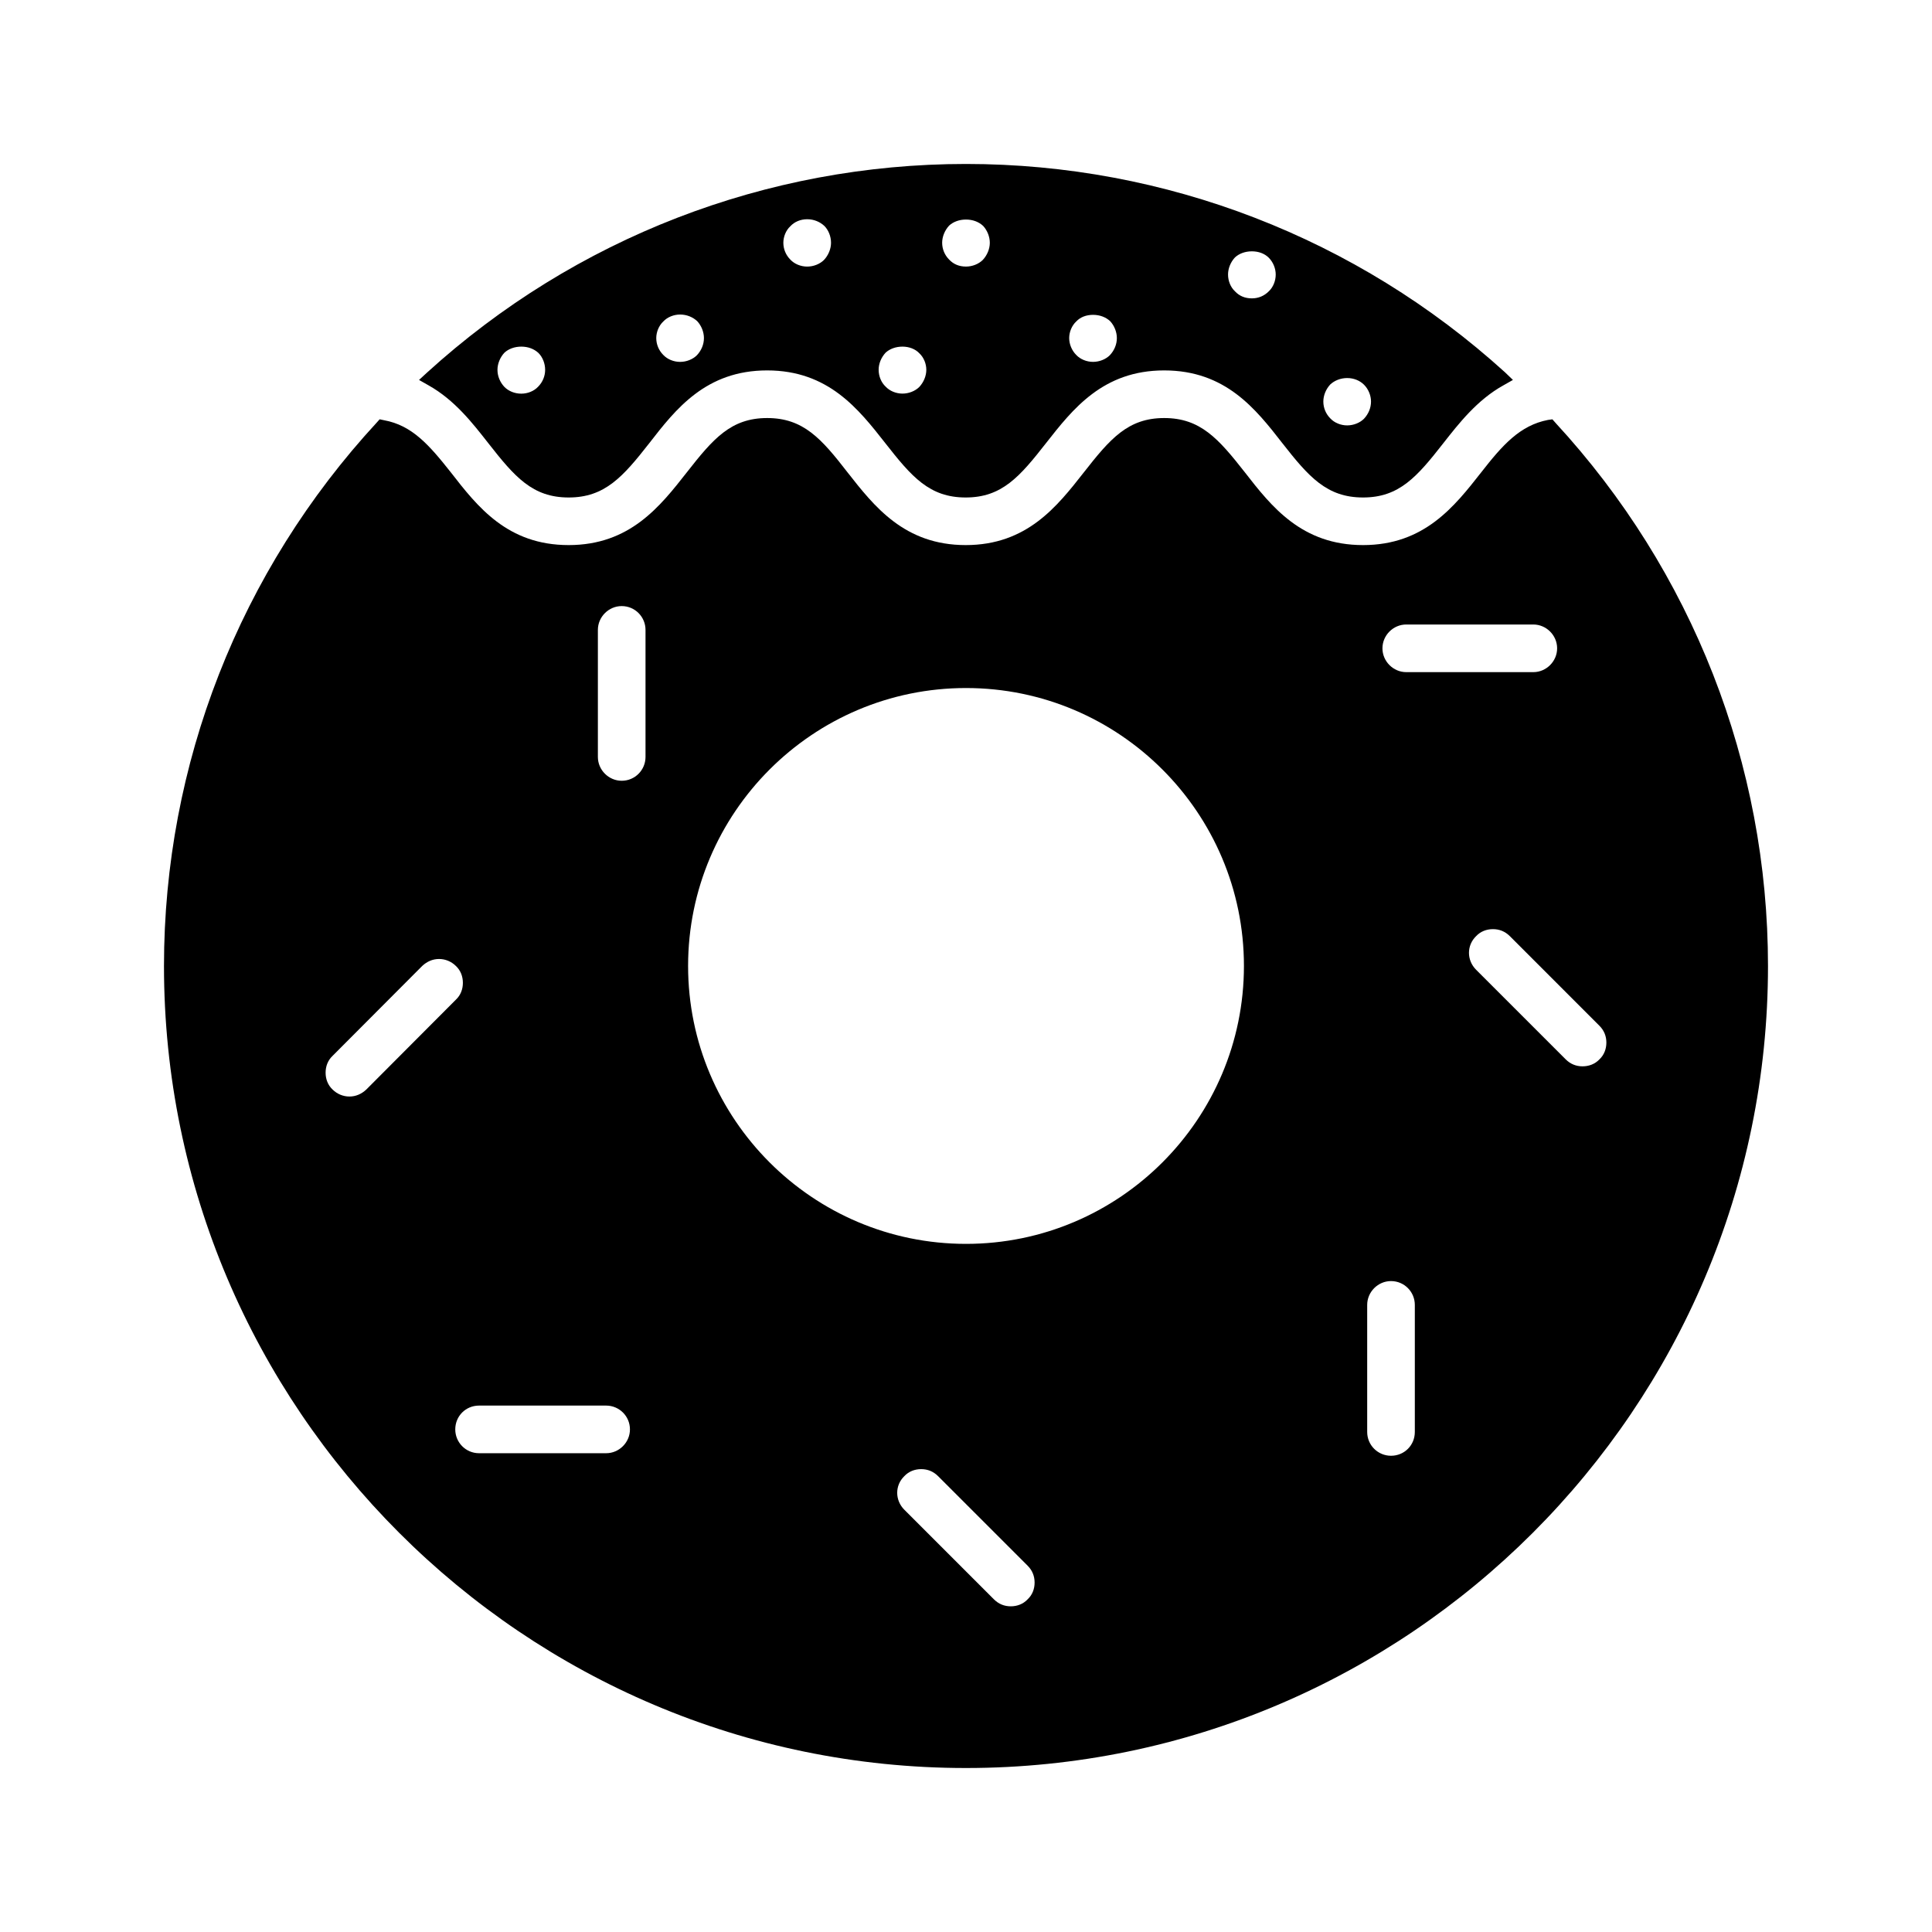
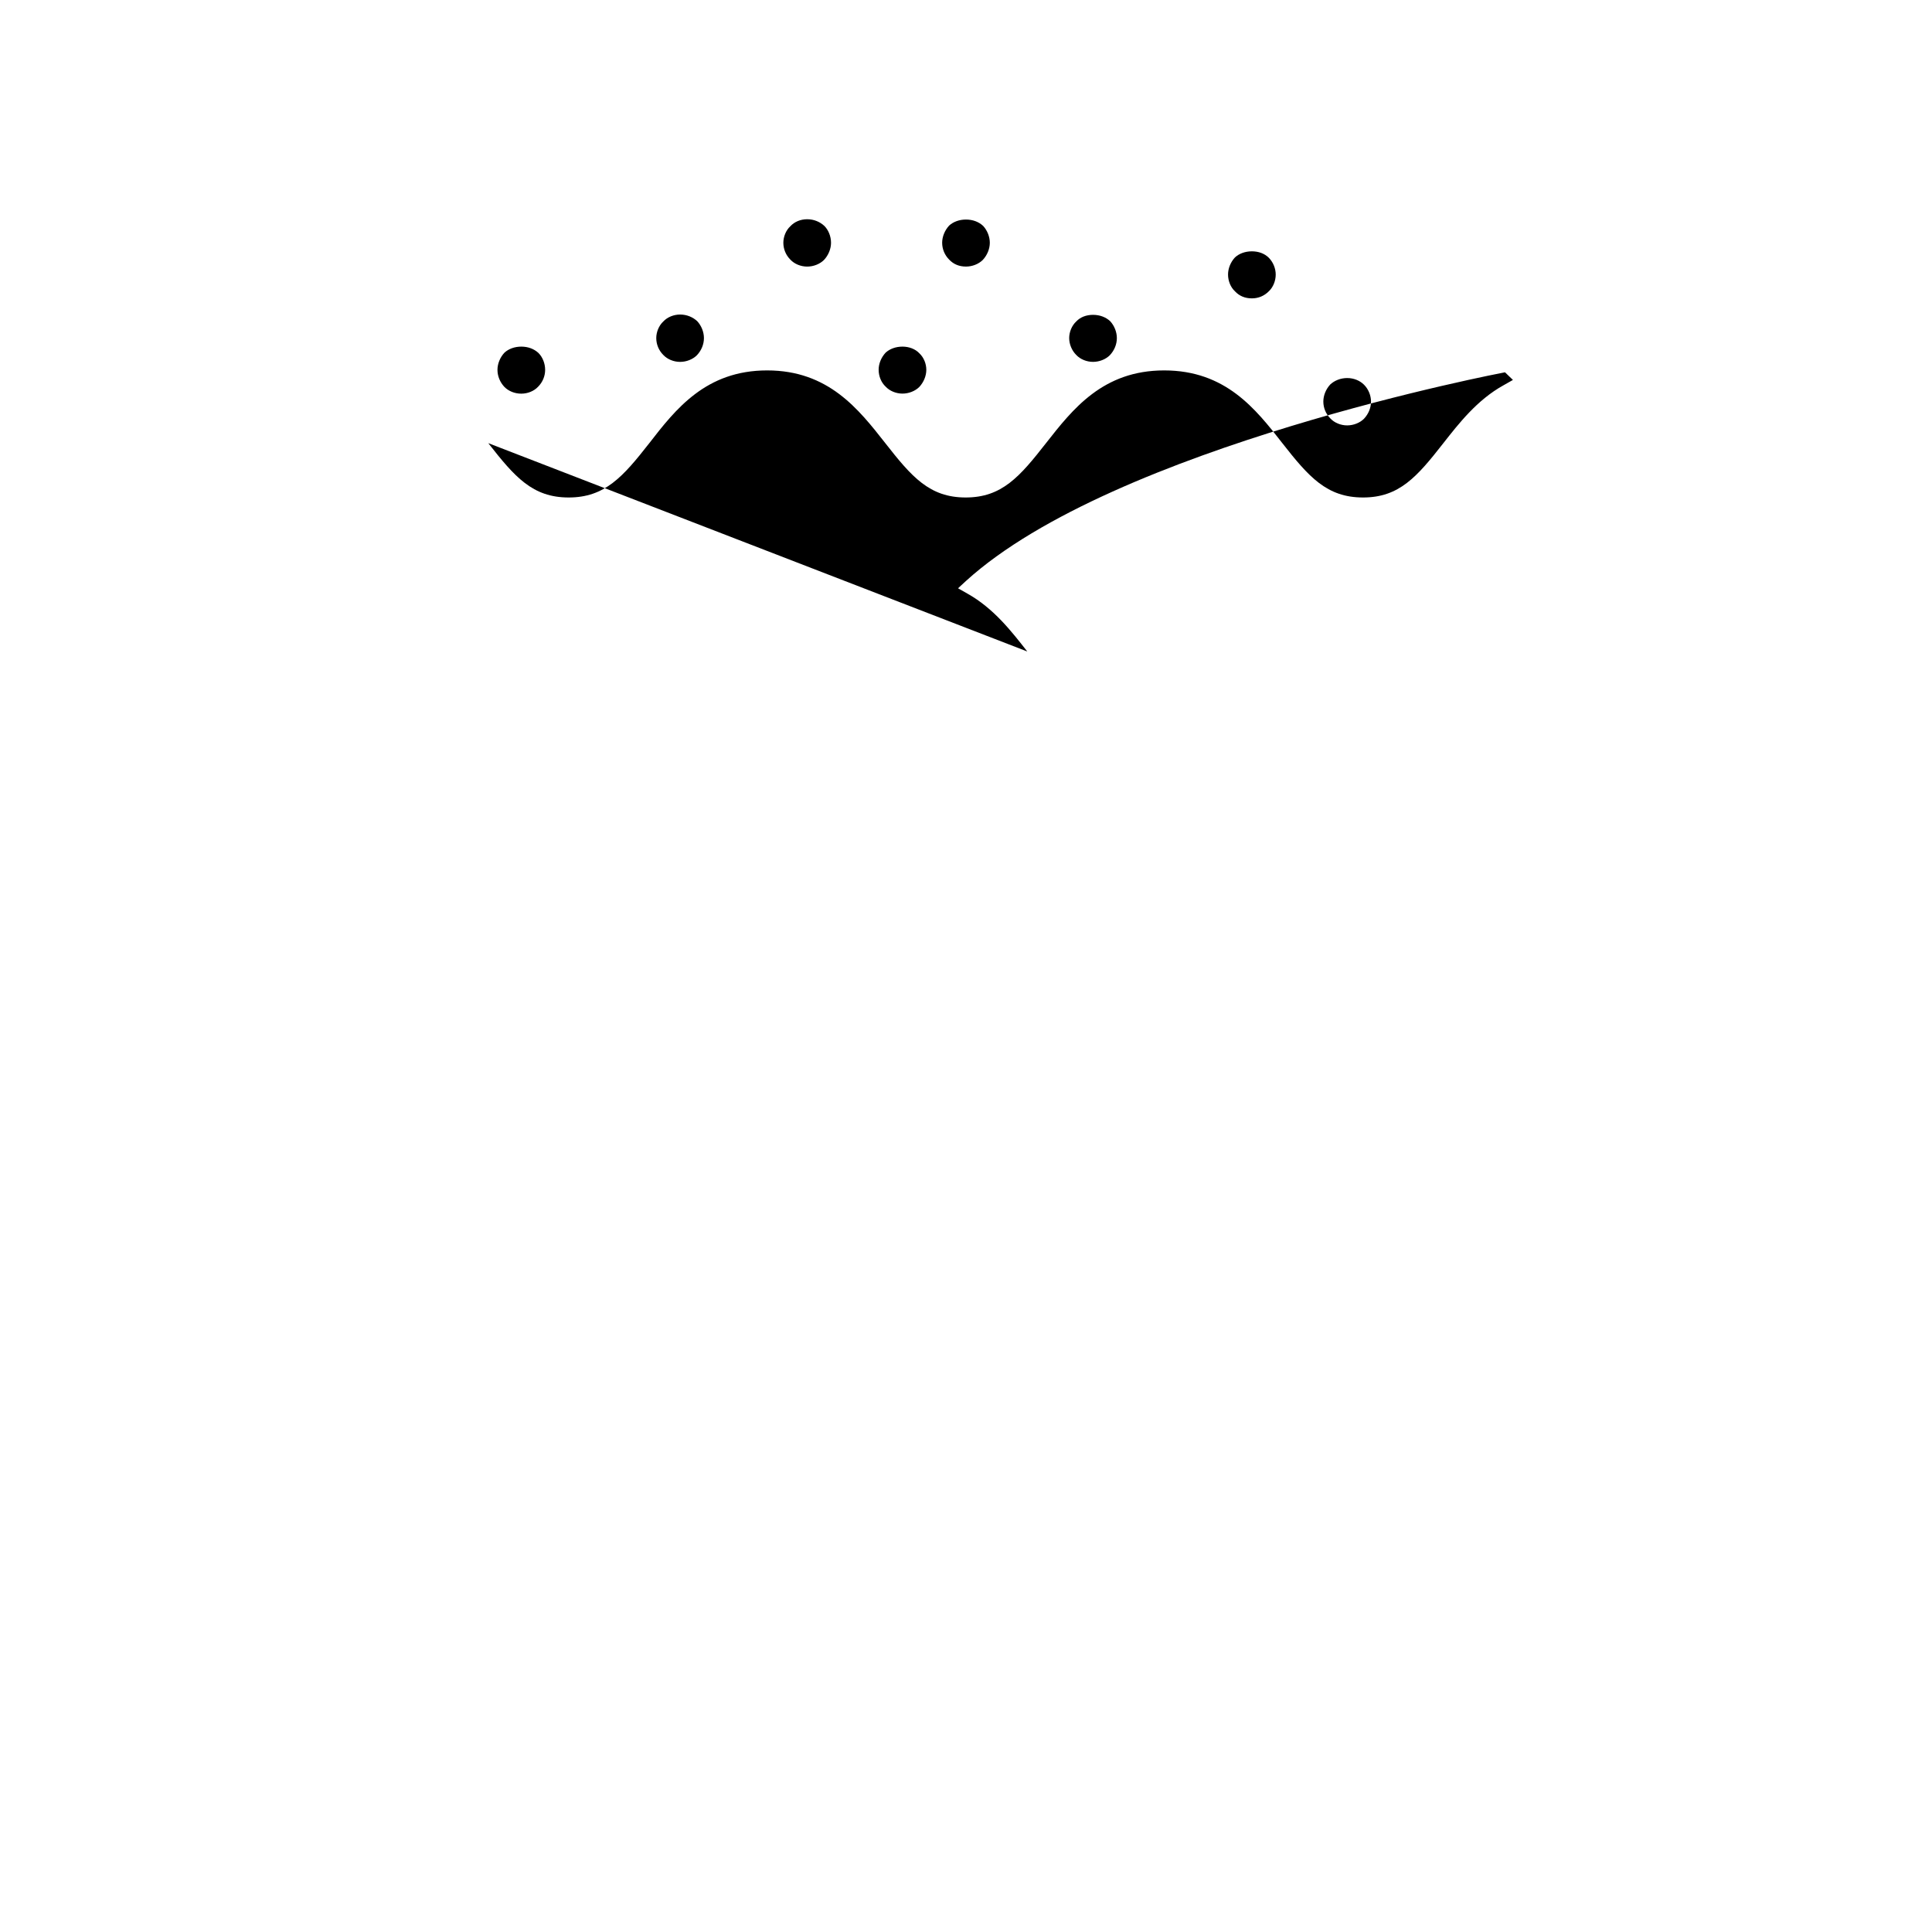
<svg xmlns="http://www.w3.org/2000/svg" fill="#000000" width="800px" height="800px" version="1.1" viewBox="144 144 512 512">
  <g>
-     <path d="m556.15 255.97-0.754-0.844-1.18 0.164c-7.406 1.434-12.035 6.652-17.68 13.887-7.07 9.004-15.066 19.277-31.316 19.277-16.246 0-24.246-10.188-31.316-19.277-6.992-8.918-11.785-14.391-21.379-14.391-9.598 0-14.312 5.473-21.293 14.391-7.07 9.004-15.066 19.277-31.316 19.277-16.246 0-24.246-10.273-31.316-19.277-6.902-8.918-11.699-14.391-21.293-14.391-9.598 0-14.312 5.473-21.293 14.391-7.07 9.004-15.066 19.277-31.316 19.277-16.246 0-24.16-10.188-31.227-19.277-5.723-7.242-10.273-12.461-17.68-13.809l-1.18-0.25-0.754 0.844c-36.367 39.398-56.402 90.582-56.402 144.04 0 117.18 95.371 212.54 212.54 212.54 117.18 0 212.54-95.371 212.54-212.54 0.004-53.453-20.031-104.64-56.391-144.03zm-315.08 176.77c-1.258 1.18-2.777 1.852-4.465 1.852-1.684 0-3.281-0.676-4.465-1.852-1.258-1.18-1.852-2.777-1.852-4.465 0-1.684 0.59-3.281 1.852-4.465l23.746-23.816c1.258-1.18 2.777-1.852 4.465-1.852 1.684 0 3.281 0.676 4.465 1.852 1.258 1.18 1.852 2.777 1.852 4.465 0 1.684-0.59 3.281-1.852 4.465zm63.559 96.379h-33.668c-3.535 0-6.312-2.867-6.312-6.312 0-3.535 2.777-6.312 6.312-6.312h33.668c3.449 0 6.312 2.777 6.312 6.312 0 3.453-2.863 6.312-6.312 6.312zm10.438-184.52c0 3.449-2.777 6.312-6.312 6.312-3.449 0-6.312-2.867-6.312-6.312v-33.668c0-3.449 2.867-6.312 6.312-6.312 3.535 0 6.312 2.867 6.312 6.312zm101.26 223.24c-1.18 1.258-2.777 1.852-4.465 1.852-1.684 0-3.195-0.59-4.465-1.852l-23.734-23.734c-2.527-2.527-2.527-6.481 0-8.918 1.18-1.258 2.777-1.852 4.465-1.852 1.684 0 3.195 0.59 4.465 1.852l23.734 23.734c1.258 1.258 1.852 2.777 1.852 4.465 0 1.68-0.582 3.269-1.852 4.453zm-16.324-94.199c-40.66 0-73.652-33.078-73.652-73.652 0-40.574 33-73.652 73.652-73.652s73.652 33.078 73.652 73.652c-0.004 40.574-32.996 73.652-73.652 73.652zm116.67-164.14h33.668c3.449 0 6.312 2.867 6.312 6.312 0 3.449-2.867 6.312-6.312 6.312h-33.668c-3.449 0-6.312-2.867-6.312-6.312 0-3.453 2.859-6.312 6.312-6.312zm2.269 213.98c0 3.535-2.777 6.312-6.312 6.312-3.449 0-6.312-2.777-6.312-6.312v-33.668c0-3.449 2.867-6.312 6.312-6.312 3.535 0 6.312 2.867 6.312 6.312zm44.445-96.891c-1.684 0-3.195-0.59-4.465-1.852l-23.734-23.734c-2.527-2.527-2.527-6.481 0-8.918 1.18-1.258 2.777-1.852 4.465-1.852 1.684 0 3.195 0.59 4.465 1.852l23.734 23.742c1.258 1.258 1.852 2.777 1.852 4.465 0 1.684-0.59 3.281-1.852 4.465-1.184 1.242-2.781 1.832-4.465 1.832z" />
-     <path d="m273.4 261.44c6.984 8.918 11.699 14.398 21.293 14.398 9.598 0 14.391-5.473 21.379-14.398 6.984-9.004 14.98-19.277 31.227-19.277 16.246 0 24.246 10.273 31.316 19.277 6.984 8.918 11.699 14.398 21.293 14.398 9.598 0 14.312-5.473 21.293-14.398 7.07-9.004 15.066-19.277 31.316-19.277 16.246 0 24.246 10.188 31.316 19.277 6.984 8.918 11.785 14.398 21.379 14.398 9.598 0 14.312-5.473 21.293-14.398 4.039-5.133 8.918-11.445 15.91-15.32l2.527-1.434-2.102-2.023c-39.227-35.602-89.984-55.211-142.84-55.211s-103.62 19.609-142.85 55.301l-2.102 1.938 2.527 1.434c6.894 3.871 11.609 9.934 15.824 15.316zm223.15-15.57c1.094-1.008 2.691-1.684 4.465-1.684 1.77 0 3.371 0.676 4.465 1.77 1.18 1.18 1.852 2.867 1.852 4.465 0 1.684-0.676 3.281-1.852 4.543-1.094 1.094-2.777 1.77-4.465 1.77-1.684 0-3.371-0.676-4.465-1.852-1.18-1.18-1.852-2.777-1.852-4.465 0-1.602 0.668-3.285 1.852-4.547zm-25.254-33.668c1.094-1.008 2.691-1.598 4.465-1.598 1.77 0 3.371 0.59 4.465 1.684 1.18 1.18 1.852 2.867 1.852 4.465 0 1.684-0.676 3.371-1.852 4.465-1.18 1.18-2.691 1.852-4.465 1.852-1.77 0-3.281-0.59-4.465-1.852-1.18-1.094-1.852-2.777-1.852-4.465 0-1.605 0.668-3.289 1.852-4.551zm-42.094 17.004c1.094-1.18 2.691-1.77 4.465-1.77 1.77 0 3.371 0.59 4.543 1.684 1.094 1.18 1.77 2.867 1.77 4.465 0 1.684-0.676 3.281-1.852 4.543-1.094 1.094-2.777 1.77-4.465 1.77-1.684 0-3.371-0.676-4.465-1.852-1.18-1.18-1.852-2.867-1.852-4.465 0.008-1.598 0.684-3.281 1.855-4.375zm-33.668-25.426c1.094-1.008 2.691-1.598 4.465-1.598 1.77 0 3.371 0.59 4.543 1.684 1.094 1.18 1.77 2.867 1.77 4.465 0 1.598-0.676 3.281-1.852 4.543-1.094 1.094-2.777 1.77-4.461 1.77-1.77 0-3.281-0.59-4.465-1.852-1.18-1.18-1.852-2.777-1.852-4.465 0-1.594 0.68-3.281 1.852-4.547zm-16.832 33.676c1.094-1.008 2.691-1.598 4.465-1.598 1.684 0 3.371 0.59 4.465 1.762 1.18 1.094 1.852 2.777 1.852 4.375s-0.676 3.281-1.852 4.543c-1.094 1.094-2.777 1.77-4.465 1.77-1.684 0-3.371-0.676-4.465-1.852-1.18-1.094-1.852-2.777-1.852-4.465-0.004-1.59 0.672-3.277 1.852-4.535zm-25.25-33.504c1.094-1.18 2.691-1.852 4.465-1.852 1.77 0 3.371 0.676 4.543 1.77 1.094 1.094 1.77 2.777 1.77 4.465 0 1.598-0.676 3.281-1.852 4.543-1.094 1.094-2.777 1.77-4.465 1.77-1.684 0-3.371-0.676-4.465-1.852-1.18-1.18-1.852-2.777-1.852-4.465 0.004-1.598 0.672-3.285 1.855-4.379zm-33.68 25.254c1.094-1.18 2.777-1.852 4.465-1.852 1.77 0 3.371 0.676 4.543 1.77 1.094 1.18 1.77 2.867 1.77 4.465 0 1.684-0.676 3.281-1.852 4.543-1.094 1.094-2.777 1.77-4.465 1.77-1.684 0-3.371-0.676-4.465-1.852-1.18-1.18-1.852-2.777-1.852-4.465 0.008-1.602 0.684-3.285 1.855-4.379zm-42.082 8.25c1.094-1.008 2.691-1.598 4.465-1.598 1.77 0 3.371 0.59 4.543 1.684 1.094 1.094 1.77 2.777 1.77 4.465 0 1.684-0.676 3.281-1.852 4.465-1.094 1.18-2.777 1.852-4.465 1.852-1.77 0-3.371-0.676-4.465-1.77-1.18-1.258-1.852-2.867-1.852-4.543 0.004-1.609 0.676-3.297 1.855-4.555z" />
+     <path d="m273.4 261.44c6.984 8.918 11.699 14.398 21.293 14.398 9.598 0 14.391-5.473 21.379-14.398 6.984-9.004 14.98-19.277 31.227-19.277 16.246 0 24.246 10.273 31.316 19.277 6.984 8.918 11.699 14.398 21.293 14.398 9.598 0 14.312-5.473 21.293-14.398 7.07-9.004 15.066-19.277 31.316-19.277 16.246 0 24.246 10.188 31.316 19.277 6.984 8.918 11.785 14.398 21.379 14.398 9.598 0 14.312-5.473 21.293-14.398 4.039-5.133 8.918-11.445 15.91-15.32l2.527-1.434-2.102-2.023s-103.62 19.609-142.85 55.301l-2.102 1.938 2.527 1.434c6.894 3.871 11.609 9.934 15.824 15.316zm223.15-15.57c1.094-1.008 2.691-1.684 4.465-1.684 1.77 0 3.371 0.676 4.465 1.77 1.18 1.18 1.852 2.867 1.852 4.465 0 1.684-0.676 3.281-1.852 4.543-1.094 1.094-2.777 1.77-4.465 1.77-1.684 0-3.371-0.676-4.465-1.852-1.18-1.18-1.852-2.777-1.852-4.465 0-1.602 0.668-3.285 1.852-4.547zm-25.254-33.668c1.094-1.008 2.691-1.598 4.465-1.598 1.77 0 3.371 0.59 4.465 1.684 1.18 1.18 1.852 2.867 1.852 4.465 0 1.684-0.676 3.371-1.852 4.465-1.18 1.18-2.691 1.852-4.465 1.852-1.77 0-3.281-0.59-4.465-1.852-1.18-1.094-1.852-2.777-1.852-4.465 0-1.605 0.668-3.289 1.852-4.551zm-42.094 17.004c1.094-1.18 2.691-1.77 4.465-1.77 1.77 0 3.371 0.59 4.543 1.684 1.094 1.18 1.77 2.867 1.77 4.465 0 1.684-0.676 3.281-1.852 4.543-1.094 1.094-2.777 1.77-4.465 1.77-1.684 0-3.371-0.676-4.465-1.852-1.18-1.18-1.852-2.867-1.852-4.465 0.008-1.598 0.684-3.281 1.855-4.375zm-33.668-25.426c1.094-1.008 2.691-1.598 4.465-1.598 1.77 0 3.371 0.59 4.543 1.684 1.094 1.18 1.77 2.867 1.77 4.465 0 1.598-0.676 3.281-1.852 4.543-1.094 1.094-2.777 1.77-4.461 1.77-1.77 0-3.281-0.59-4.465-1.852-1.18-1.18-1.852-2.777-1.852-4.465 0-1.594 0.68-3.281 1.852-4.547zm-16.832 33.676c1.094-1.008 2.691-1.598 4.465-1.598 1.684 0 3.371 0.59 4.465 1.762 1.18 1.094 1.852 2.777 1.852 4.375s-0.676 3.281-1.852 4.543c-1.094 1.094-2.777 1.77-4.465 1.77-1.684 0-3.371-0.676-4.465-1.852-1.18-1.094-1.852-2.777-1.852-4.465-0.004-1.59 0.672-3.277 1.852-4.535zm-25.25-33.504c1.094-1.18 2.691-1.852 4.465-1.852 1.77 0 3.371 0.676 4.543 1.77 1.094 1.094 1.77 2.777 1.77 4.465 0 1.598-0.676 3.281-1.852 4.543-1.094 1.094-2.777 1.77-4.465 1.77-1.684 0-3.371-0.676-4.465-1.852-1.18-1.18-1.852-2.777-1.852-4.465 0.004-1.598 0.672-3.285 1.855-4.379zm-33.68 25.254c1.094-1.18 2.777-1.852 4.465-1.852 1.77 0 3.371 0.676 4.543 1.77 1.094 1.18 1.77 2.867 1.77 4.465 0 1.684-0.676 3.281-1.852 4.543-1.094 1.094-2.777 1.77-4.465 1.77-1.684 0-3.371-0.676-4.465-1.852-1.18-1.18-1.852-2.777-1.852-4.465 0.008-1.602 0.684-3.285 1.855-4.379zm-42.082 8.25c1.094-1.008 2.691-1.598 4.465-1.598 1.77 0 3.371 0.59 4.543 1.684 1.094 1.094 1.77 2.777 1.77 4.465 0 1.684-0.676 3.281-1.852 4.465-1.094 1.18-2.777 1.852-4.465 1.852-1.77 0-3.371-0.676-4.465-1.77-1.18-1.258-1.852-2.867-1.852-4.543 0.004-1.609 0.676-3.297 1.855-4.555z" />
  </g>
</svg>